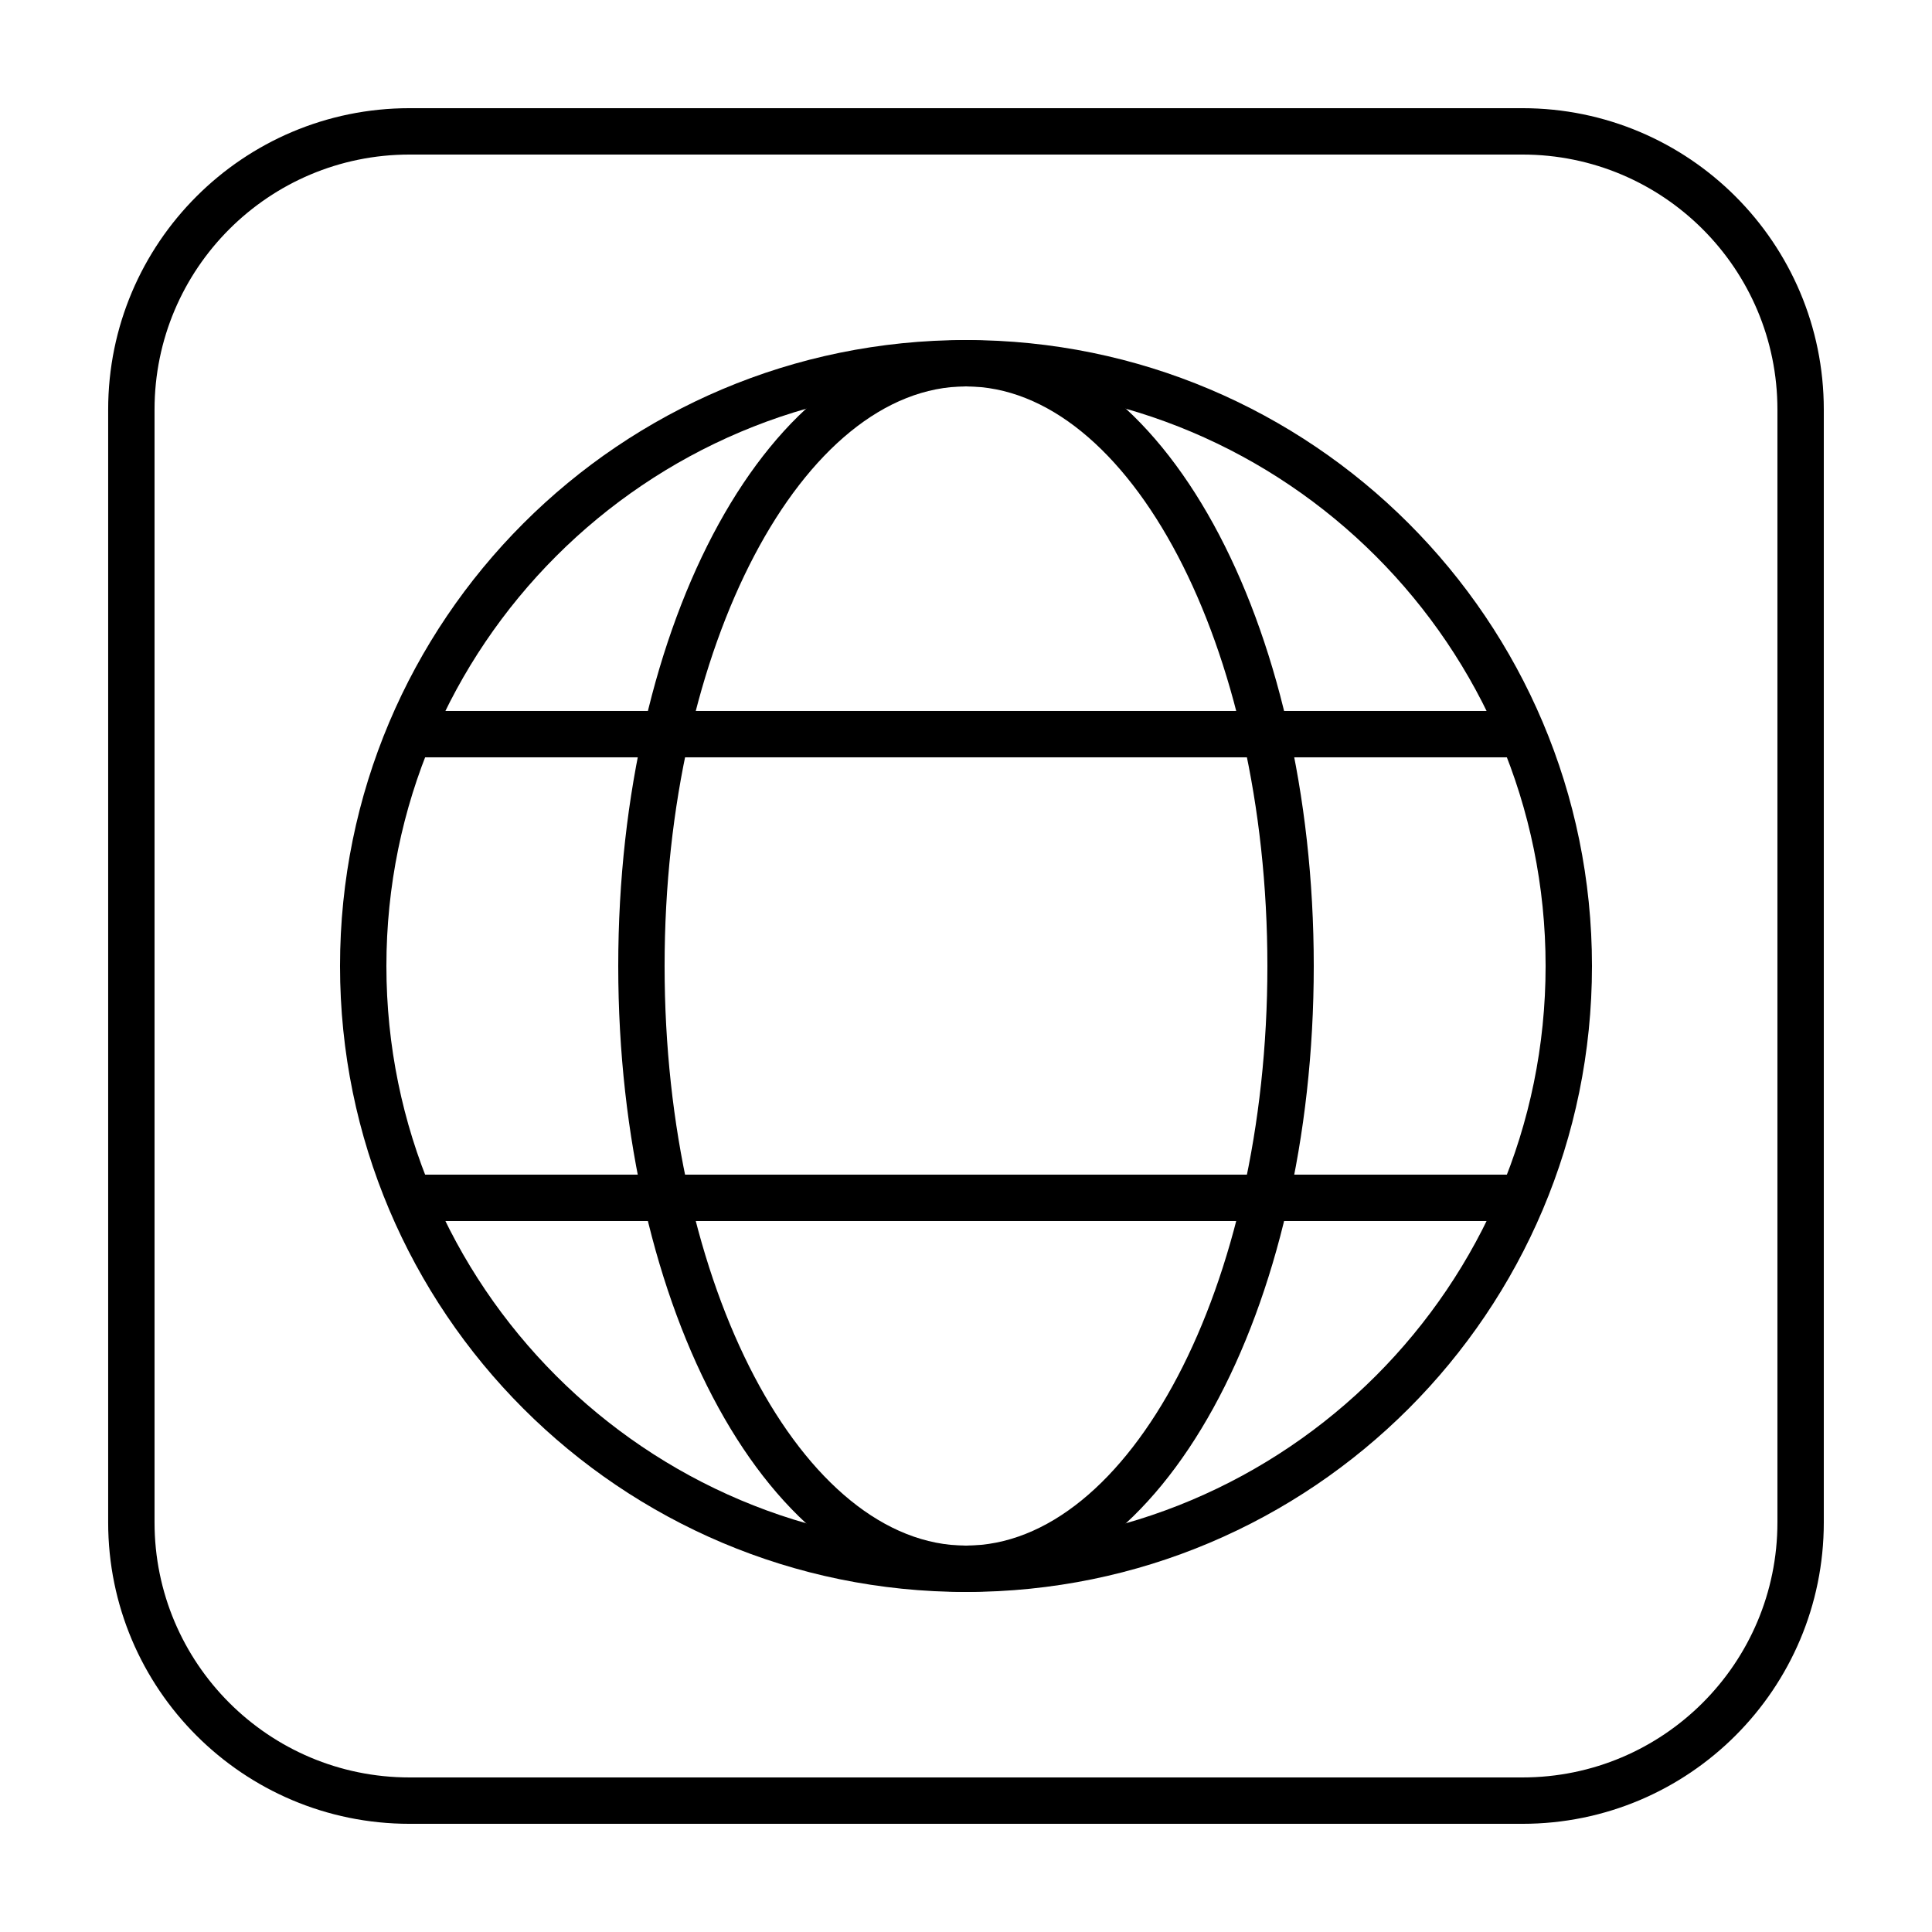
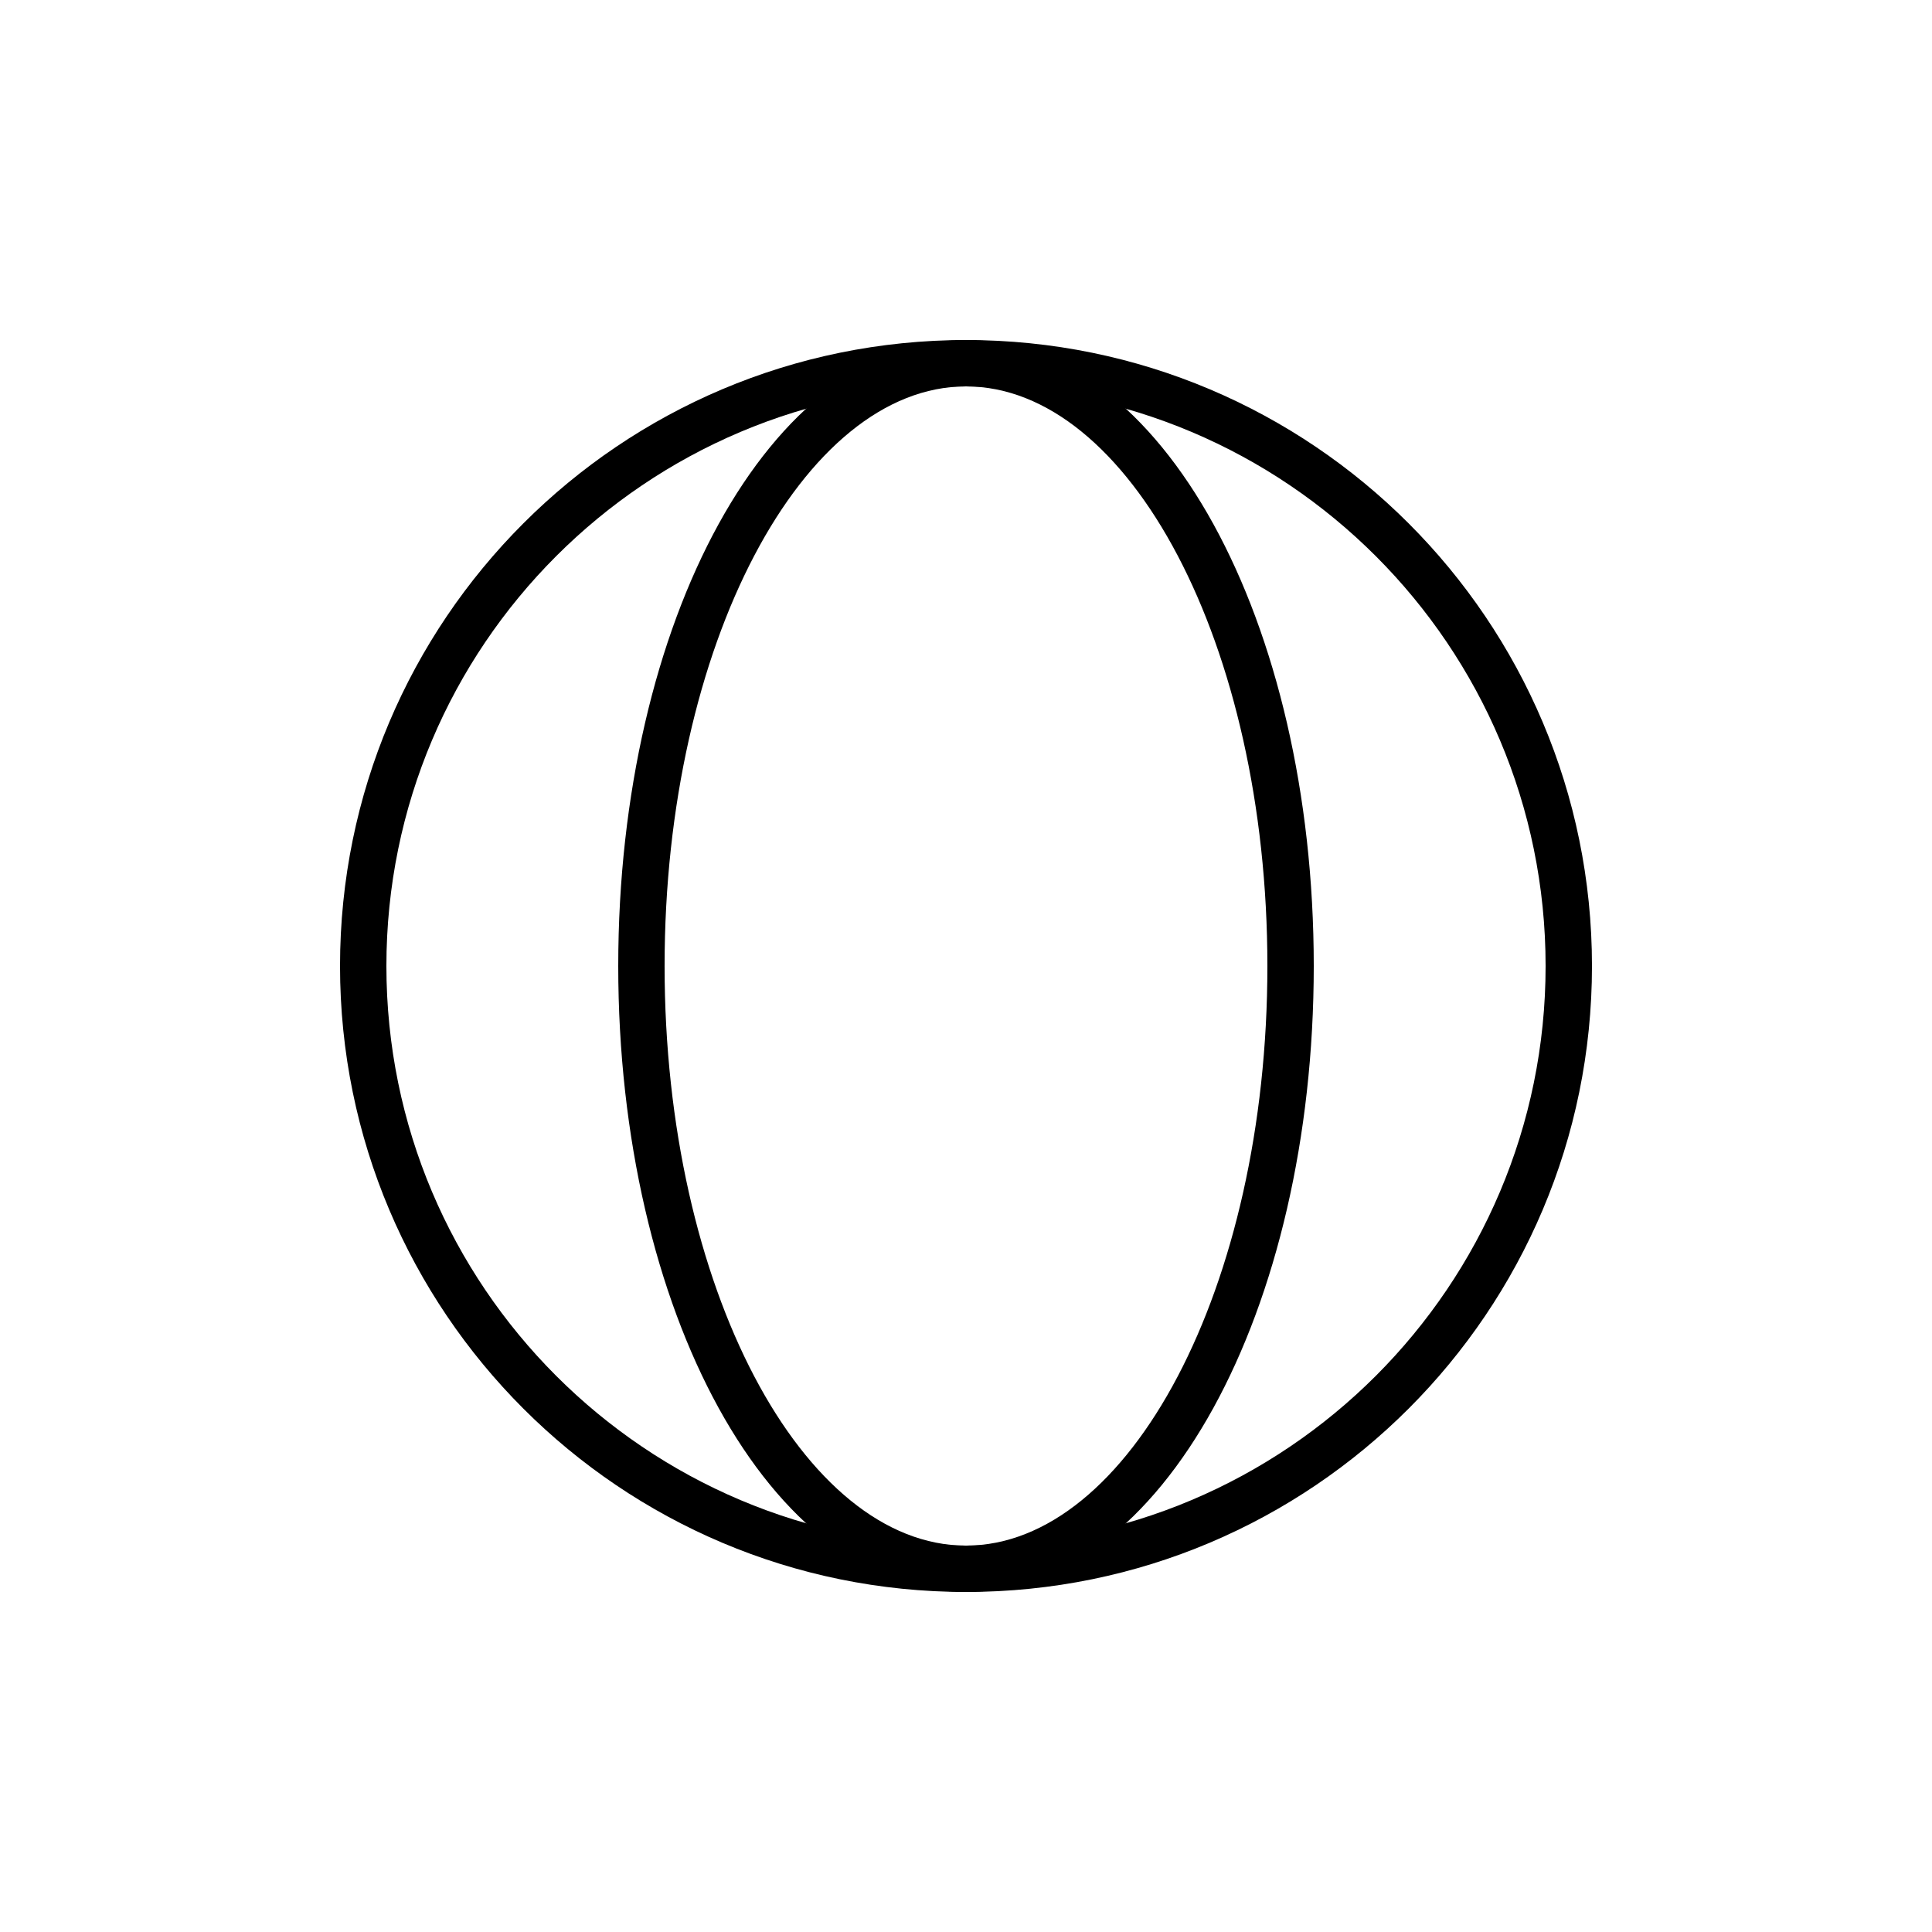
<svg xmlns="http://www.w3.org/2000/svg" fill="#000000" width="800px" height="800px" version="1.1" viewBox="144 144 512 512">
  <g>
-     <path d="m252.54 172.67h294.91c44.113 0 79.875 35.762 79.875 79.875v294.91c0 44.113-35.762 79.875-79.875 79.875h-294.91c-44.113 0-79.875-35.762-79.875-79.875v-294.91c0-44.113 35.762-79.875 79.875-79.875zm0 12.289c-37.328 0-67.586 30.258-67.586 67.586v294.91c0 37.328 30.258 67.586 67.586 67.586h294.91c37.328 0 67.586-30.258 67.586-67.586v-294.91c0-37.328-30.258-67.586-67.586-67.586z" />
    <path d="m400 565.89c-91.621 0-165.89-74.27-165.89-165.89 0-91.621 74.27-165.89 165.89-165.89 91.617 0 165.89 74.27 165.89 165.89 0 91.617-74.27 165.89-165.89 165.89zm0-12.289c84.828 0 153.6-68.77 153.6-153.6 0-84.832-68.77-153.6-153.6-153.6-84.832 0-153.6 68.77-153.6 153.6 0 84.828 68.77 153.6 153.6 153.6z" />
-     <path d="m252.54 344.7v-12.289h294.91v12.289z" />
-     <path d="m252.54 467.58v-12.289h294.91v12.289z" />
    <path d="m400 565.89c-51.926 0-92.16-74.719-92.16-165.89s40.234-165.89 92.16-165.89 92.16 74.723 92.16 165.89-40.234 165.89-92.16 165.89zm0-12.289c43.082 0 79.871-68.316 79.871-153.6s-36.789-153.6-79.871-153.6c-43.086 0-79.875 68.32-79.875 153.6s36.789 153.6 79.875 153.6z" />
  </g>
</svg>